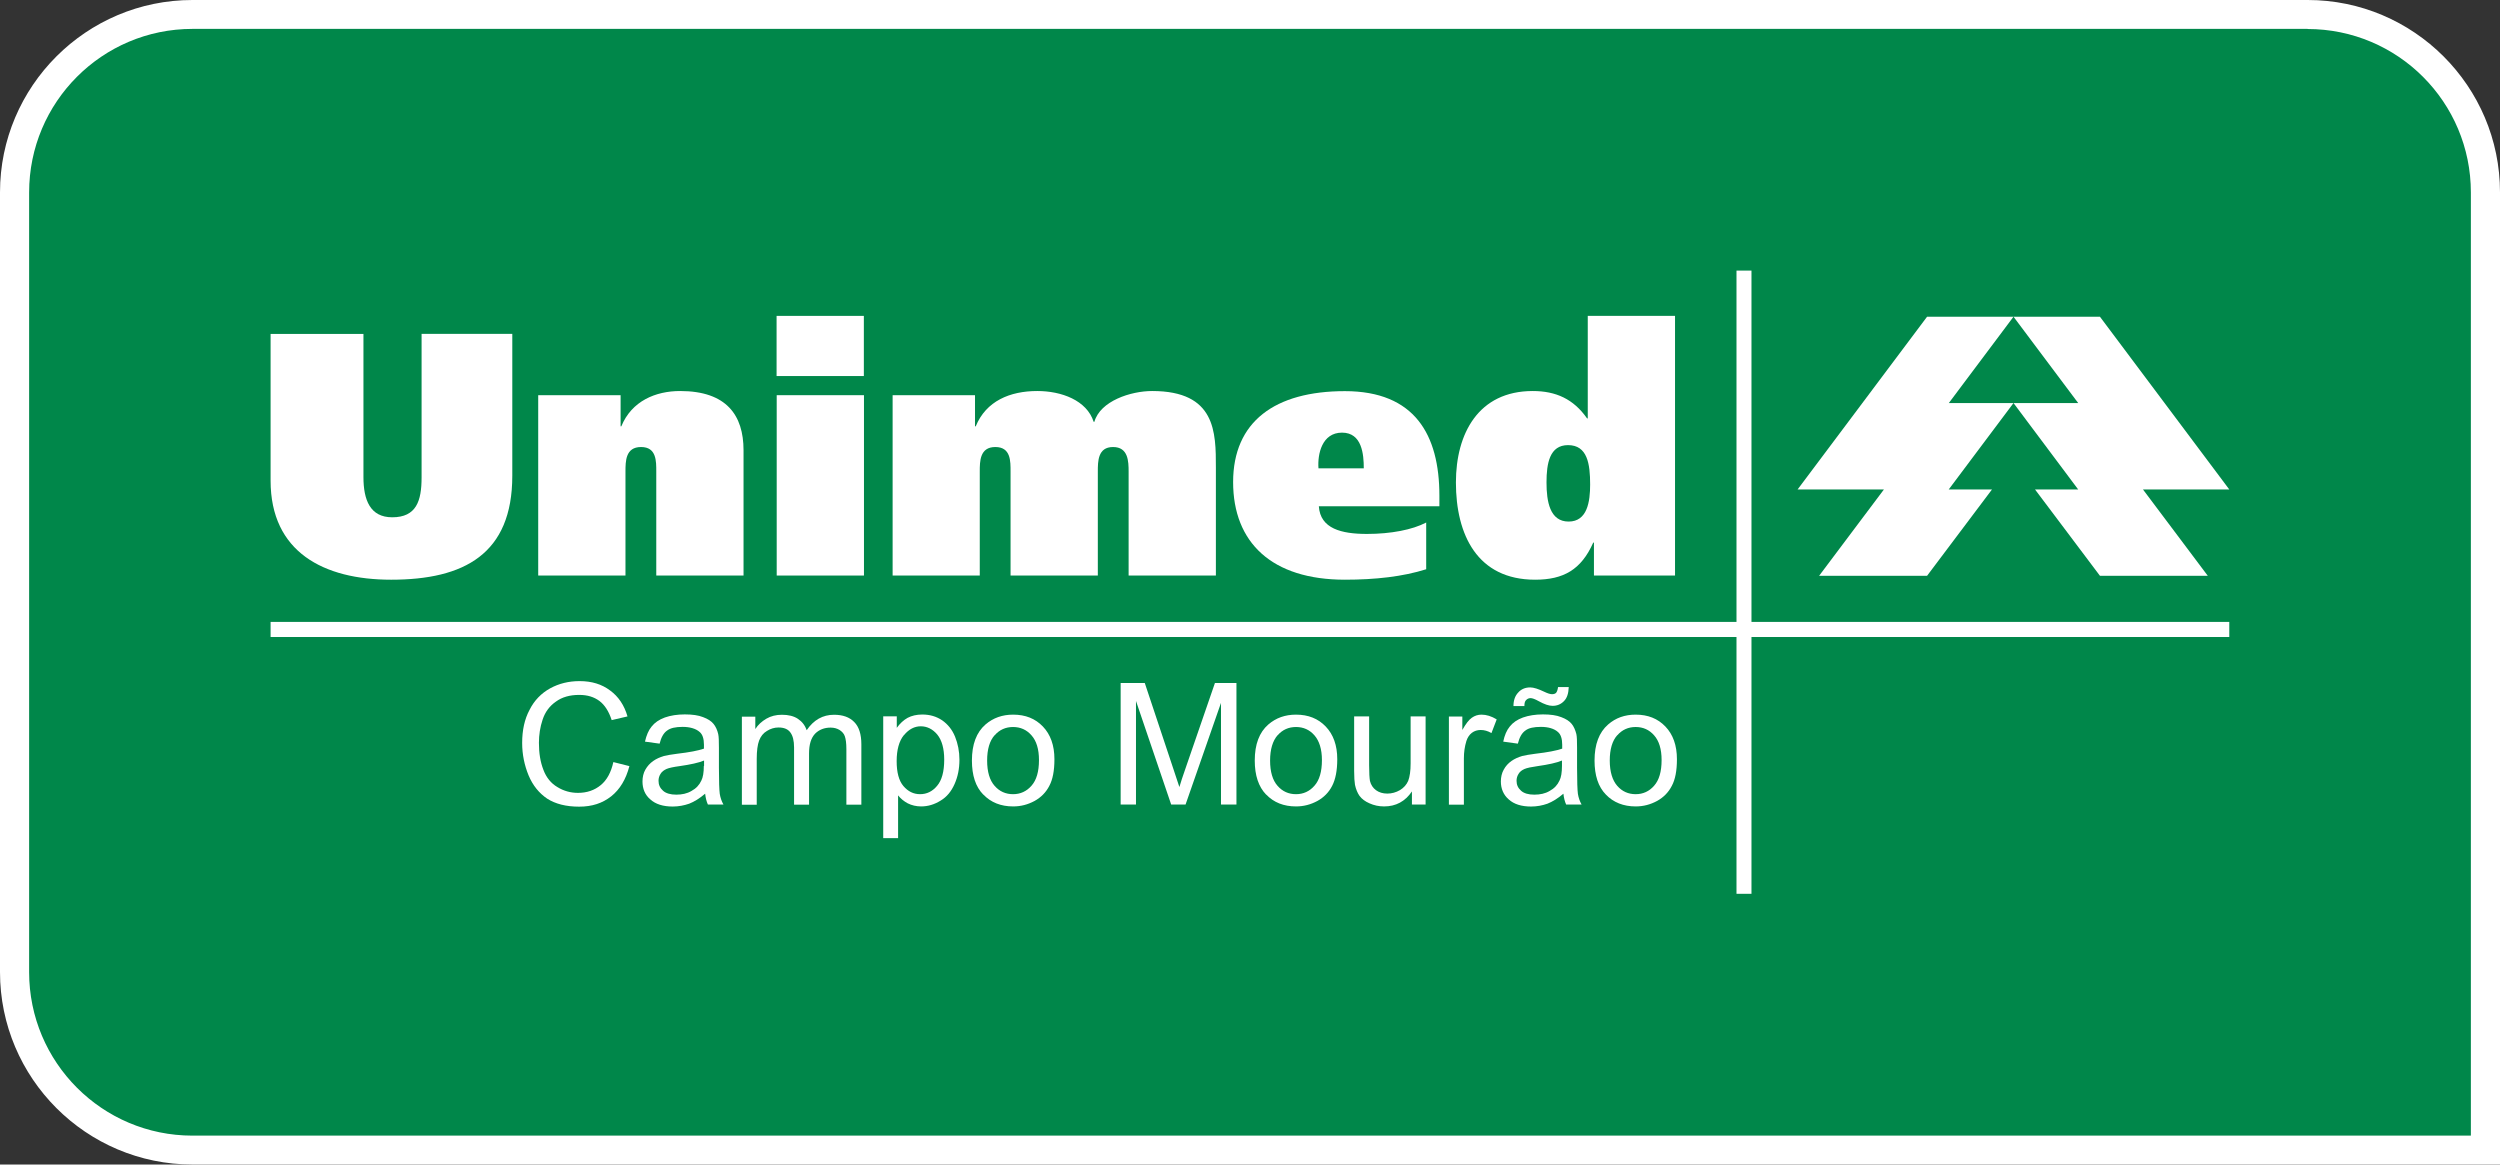
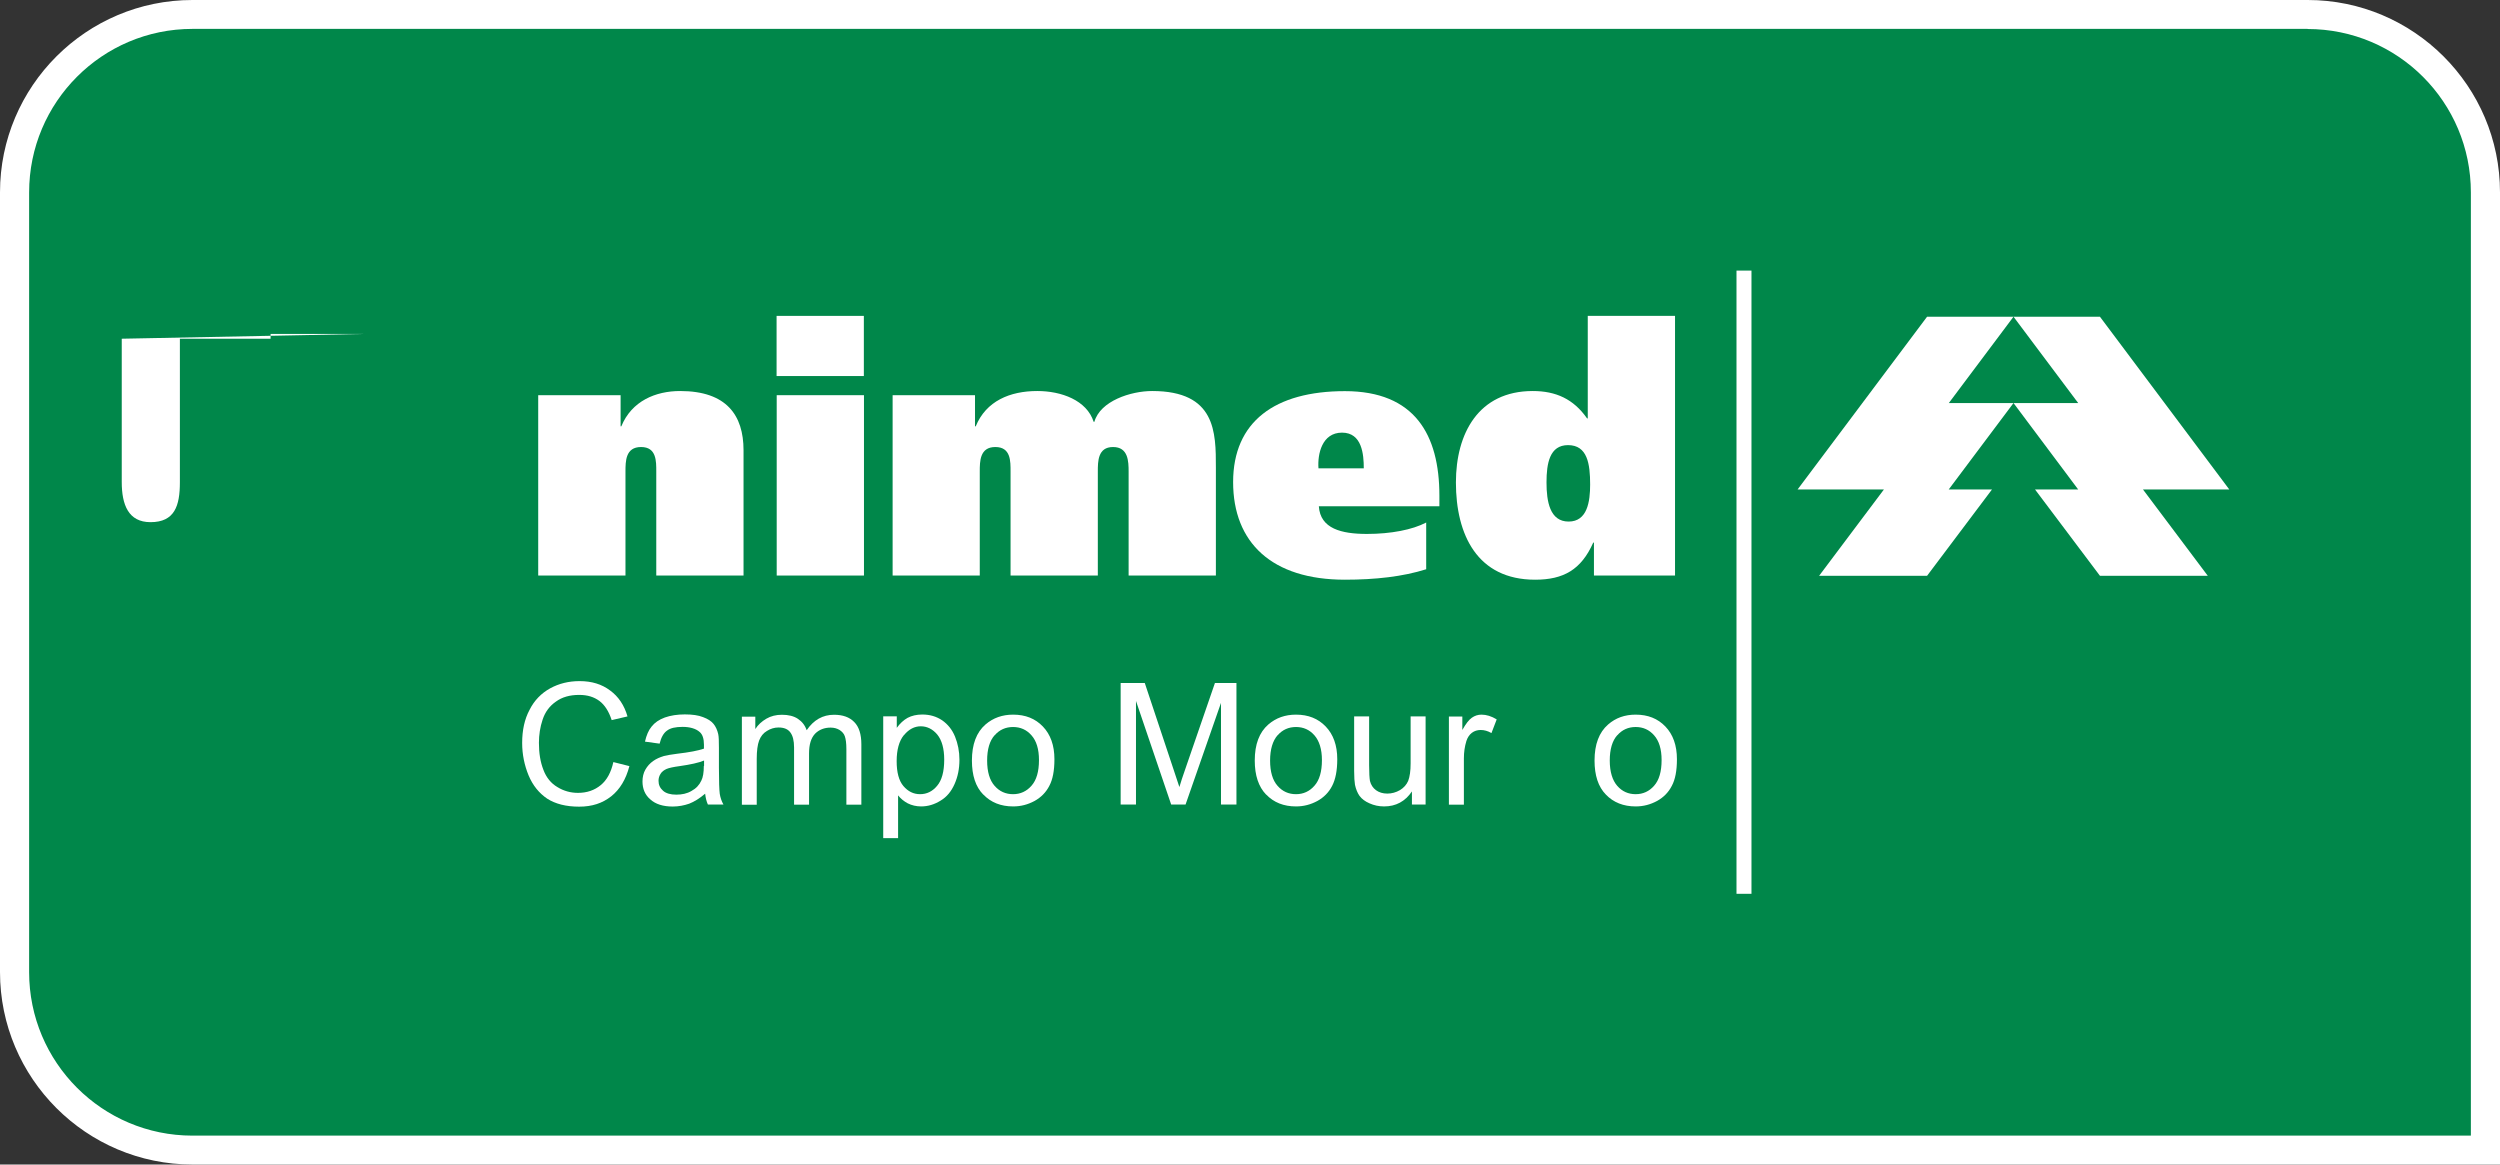
<svg xmlns="http://www.w3.org/2000/svg" id="Camada_2" data-name="Camada 2" viewBox="0 0 210.28 97.95">
  <rect x="0" y="0" width="210.28" height="97.95" fill="#333333" stroke="none" />
  <defs>
    <style>      .cls-1 {        fill: #00874a;      }      .cls-1, .cls-2 {        stroke-width: 0px;      }      .cls-2 {        fill: #fff;      }    </style>
  </defs>
  <g id="Camada_2-2" data-name="Camada 2">
    <path class="cls-1" d="M16.19,96.73c-8.25,0-14.97-6.71-14.97-14.97V16.18C1.22,7.93,7.93,1.22,16.19,1.22h177.91c8.25,0,14.96,6.71,14.96,14.96v80.55H16.19Z" />
    <path class="cls-2" d="M194.09,2.44c7.59,0,13.74,6.15,13.74,13.75v79.33H16.19c-7.59,0-13.74-6.16-13.74-13.75V16.18c0-7.59,6.15-13.75,13.74-13.75h177.91ZM194.09,0H16.19C7.26,0,0,7.26,0,16.18v65.58c0,8.93,7.26,16.19,16.19,16.19h194.09V16.18c0-8.92-7.26-16.18-16.18-16.18" />
    <polygon class="cls-2" points="169.36 26.64 176.63 26.64 187.51 41.17 180.25 41.17 185.7 48.43 176.63 48.43 171.17 41.17 174.8 41.17 169.36 33.9 174.8 33.9 169.36 26.64" />
    <polygon class="cls-2" points="169.36 26.64 162.09 26.64 151.2 41.17 158.46 41.17 153.01 48.43 162.09 48.43 167.55 41.17 163.91 41.17 169.36 33.9 163.92 33.9 169.36 26.64" />
    <rect class="cls-2" x="146.06" y="22.76" width="1.26" height="52.42" />
-     <path class="cls-2" d="M30.57,28.09h-7.81v12.34c0,6,4.46,8.33,10.14,8.33,6.14,0,10.19-2.16,10.19-8.74v-11.94h-7.63v12.08c0,1.98-.44,3.35-2.47,3.35-1.86,0-2.42-1.46-2.42-3.38v-12.05Z" />
+     <path class="cls-2" d="M30.57,28.09h-7.81v12.34v-11.94h-7.63v12.08c0,1.98-.44,3.35-2.47,3.35-1.86,0-2.42-1.46-2.42-3.38v-12.05Z" />
    <path class="cls-2" d="M45.27,48.41h7.34v-8.74c0-.87,0-2.07,1.31-2.07s1.28,1.2,1.28,2.07v8.74h7.34v-10.54c0-2.94-1.43-4.98-5.33-4.98-2.07,0-4.08.84-4.95,2.97h-.06v-2.62h-6.93v15.17Z" />
    <path class="cls-2" d="M65.33,48.41h7.34v-15.17h-7.34v15.17ZM72.66,26.57h-7.34v5.06h7.34v-5.06Z" />
    <path class="cls-2" d="M75.07,48.41h7.34v-8.74c0-.87,0-2.07,1.31-2.07s1.28,1.2,1.28,2.07v8.74h7.34v-8.74c0-.87,0-2.07,1.28-2.07s1.31,1.2,1.31,2.07v8.74h7.34v-9.08c0-2.97,0-6.44-5.36-6.44-1.8,0-4.37.84-4.86,2.59h-.06c-.58-1.81-2.71-2.59-4.74-2.59-2.3,0-4.31.84-5.18,2.97h-.06v-2.62h-6.93v15.17Z" />
    <path class="cls-2" d="M110.9,39.39c-.09-1.19.29-3,1.98-3s1.83,1.84,1.83,3h-3.81ZM121.07,42.59v-.9c0-5.12-2.07-8.79-7.95-8.79s-9.4,2.56-9.4,7.65,3.26,8.21,9.4,8.21c2.56,0,4.89-.26,6.84-.88v-3.93c-1.16.61-2.97.96-4.98.96-2.15,0-3.93-.44-4.05-2.33h10.14Z" />
    <path class="cls-2" d="M140.89,48.41v-21.84h-7.34v8.62h-.06c-1.14-1.63-2.62-2.3-4.57-2.3-4.57,0-6.46,3.58-6.46,7.69,0,4.4,1.8,8.18,6.66,8.18,2.39,0,3.88-.84,4.89-3.12h.06v2.77h6.81ZM133.75,40.75c0,1.43-.23,3.12-1.81,3.12s-1.86-1.69-1.86-3.29.26-3.14,1.81-3.14c1.63,0,1.86,1.57,1.86,3.32" />
-     <rect class="cls-2" x="22.76" y="52.31" width="164.75" height="1.27" />
    <path class="cls-2" d="M50.54,66.03c-.53.44-1.17.66-1.93.66-.61,0-1.2-.16-1.73-.49-.53-.31-.93-.8-1.17-1.44-.26-.66-.38-1.41-.38-2.28,0-.67.1-1.33.31-1.95.21-.64.58-1.14,1.11-1.51.53-.39,1.18-.57,1.97-.57.69,0,1.24.17,1.7.51.44.33.79.87,1.03,1.61l1.33-.31c-.27-.94-.76-1.67-1.46-2.18-.7-.53-1.55-.79-2.57-.79-.91,0-1.73.2-2.48.61-.74.41-1.33,1.01-1.73,1.81-.42.78-.62,1.71-.62,2.78,0,.97.19,1.88.54,2.73.36.86.89,1.5,1.57,1.96.69.44,1.58.67,2.68.67s1.96-.29,2.7-.87c.73-.58,1.24-1.43,1.53-2.54l-1.35-.34c-.19.86-.54,1.51-1.06,1.94" />
    <path class="cls-2" d="M59.54,67.67h1.31c-.16-.28-.26-.59-.31-.9-.04-.3-.07-1.04-.07-2.2v-1.67c0-.56-.01-.94-.06-1.16-.08-.34-.21-.63-.4-.86-.19-.23-.47-.41-.87-.56-.4-.16-.91-.23-1.54-.23s-1.2.09-1.68.26c-.49.18-.85.43-1.11.76-.26.31-.44.74-.56,1.27l1.23.17c.13-.53.34-.9.63-1.1.29-.22.72-.31,1.31-.31s1.11.14,1.43.43c.24.2.36.56.36,1.07v.33c-.49.17-1.23.31-2.26.43-.49.06-.86.13-1.11.19-.33.1-.63.23-.9.42-.27.19-.49.43-.66.73-.16.28-.24.63-.24.99,0,.61.21,1.13.66,1.51.44.4,1.07.6,1.88.6.49,0,.96-.09,1.39-.24.43-.17.87-.44,1.34-.84.04.35.11.65.24.93M59.2,64.42c0,.56-.07.97-.21,1.24-.17.37-.44.66-.83.87-.37.22-.8.31-1.28.31s-.87-.11-1.11-.33c-.26-.23-.38-.5-.38-.84,0-.21.06-.41.17-.58.11-.19.29-.31.5-.41.21-.09.58-.17,1.1-.24.91-.13,1.6-.28,2.06-.47v.46Z" />
    <path class="cls-2" d="M63.65,67.67v-3.84c0-.67.07-1.19.2-1.54.14-.36.35-.63.66-.81.3-.19.63-.29.97-.29.47,0,.8.14,1,.42.21.28.31.7.31,1.26v4.81h1.26v-4.3c0-.77.17-1.31.51-1.67.34-.34.78-.51,1.3-.51.3,0,.54.07.76.2.21.14.37.31.44.53.08.23.13.58.13,1.08v4.67h1.26v-5.08c0-.84-.2-1.47-.6-1.87-.4-.41-.96-.61-1.7-.61-.94,0-1.71.43-2.3,1.3-.14-.41-.39-.73-.74-.96-.34-.23-.8-.34-1.34-.34-.5,0-.93.11-1.31.33-.39.23-.7.51-.93.87v-1.04h-1.13v7.41h1.26Z" />
    <path class="cls-2" d="M75.54,70.51v-3.61c.21.27.48.49.81.67.34.17.72.26,1.13.26.57,0,1.11-.16,1.64-.49.52-.31.9-.78,1.17-1.39.27-.61.41-1.28.41-2.04,0-.71-.13-1.36-.37-1.95-.24-.59-.61-1.04-1.08-1.37-.49-.33-1.04-.49-1.68-.49-.47,0-.89.1-1.23.28-.34.19-.64.47-.91.84v-.97h-1.14v10.25h1.26ZM76.04,61.83c.41-.5.89-.74,1.41-.74s1,.23,1.39.7c.38.47.58,1.17.58,2.11,0,1-.2,1.73-.6,2.2-.39.47-.87.7-1.43.7s-1.01-.23-1.4-.68c-.39-.46-.57-1.16-.57-2.1s.2-1.69.61-2.19" />
    <path class="cls-2" d="M82.71,66.83c.64.67,1.48,1,2.51,1,.66,0,1.24-.16,1.8-.46.54-.3.96-.72,1.24-1.27.29-.54.43-1.28.43-2.24,0-1.17-.33-2.08-.97-2.75-.64-.67-1.47-1-2.5-1-.91,0-1.68.27-2.33.83-.76.66-1.14,1.67-1.14,3.03,0,1.25.31,2.21.96,2.87M83.66,61.85c.41-.47.93-.7,1.55-.7s1.14.23,1.55.7c.42.47.63,1.17.63,2.08,0,.97-.21,1.69-.63,2.16-.41.47-.93.71-1.55.71s-1.14-.23-1.55-.7c-.42-.47-.63-1.19-.63-2.13s.21-1.66.63-2.13" />
    <path class="cls-2" d="M95.55,67.67v-8.71l2.96,8.71h1.21l2.98-8.55v8.55h1.3v-10.22h-1.81l-2.45,7.11c-.26.73-.43,1.27-.54,1.64-.11-.34-.27-.84-.5-1.51l-2.41-7.24h-2.03v10.22h1.3Z" />
    <path class="cls-2" d="M106.5,66.83c.64.67,1.48,1,2.51,1,.66,0,1.24-.16,1.8-.46.54-.3.96-.72,1.24-1.27.28-.54.43-1.28.43-2.24,0-1.17-.33-2.08-.97-2.75-.64-.67-1.47-1-2.5-1-.91,0-1.68.27-2.33.83-.76.66-1.14,1.67-1.14,3.03,0,1.25.32,2.21.96,2.87h0ZM107.46,61.85c.41-.47.93-.7,1.55-.7s1.14.23,1.55.7c.41.47.63,1.17.63,2.08,0,.97-.21,1.69-.63,2.16-.41.47-.93.71-1.55.71s-1.14-.23-1.55-.7c-.42-.47-.63-1.19-.63-2.13s.22-1.66.63-2.13" />
    <path class="cls-2" d="M119.91,67.67v-7.41h-1.26v3.95c0,.64-.07,1.11-.2,1.46-.14.33-.37.59-.7.79-.33.19-.68.29-1.06.29s-.7-.1-.96-.29c-.24-.18-.42-.44-.5-.77-.04-.23-.07-.67-.07-1.33v-4.1h-1.26v4.58c0,.54.03.93.07,1.17.08.37.21.69.38.93.19.26.47.47.84.63.38.17.78.26,1.23.26.99,0,1.77-.42,2.34-1.26v1.1h1.12Z" />
    <path class="cls-2" d="M123.13,67.67v-3.87c0-.53.07-1.01.21-1.47.09-.28.24-.52.46-.69.21-.16.47-.24.74-.24.3,0,.6.08.91.26l.44-1.15c-.44-.27-.87-.4-1.28-.4-.3,0-.57.09-.81.26-.24.16-.51.51-.8,1.03v-1.13h-1.13v7.41h1.26Z" />
-     <path class="cls-2" d="M131.72,67.67h1.31c-.16-.28-.26-.59-.31-.9-.04-.3-.07-1.04-.07-2.2v-1.67c0-.56-.01-.94-.06-1.16-.09-.34-.21-.63-.4-.86-.19-.23-.47-.41-.87-.56-.4-.16-.91-.23-1.54-.23s-1.2.09-1.68.26c-.49.18-.85.43-1.11.76-.26.31-.44.74-.55,1.27l1.23.17c.13-.53.34-.9.63-1.1.28-.22.71-.31,1.31-.31s1.11.14,1.43.43c.24.2.36.56.36,1.07v.33c-.49.17-1.23.31-2.26.43-.49.06-.86.13-1.11.19-.33.1-.63.23-.9.42-.27.19-.49.43-.65.73-.16.28-.24.63-.24.99,0,.61.22,1.13.66,1.51.44.4,1.07.6,1.88.6.49,0,.96-.09,1.38-.24.43-.17.87-.44,1.34-.84.04.35.11.65.24.93M131.38,64.42c0,.56-.07.97-.21,1.24-.17.37-.44.66-.83.87-.37.22-.8.31-1.29.31s-.87-.11-1.11-.33c-.26-.23-.38-.5-.38-.84,0-.21.06-.41.17-.58.11-.19.28-.31.5-.41.21-.09.59-.17,1.1-.24.91-.13,1.6-.28,2.05-.47v.46ZM128.22,59.37c0-.21.04-.39.14-.48.1-.11.23-.17.38-.17.14,0,.37.08.69.26.47.26.85.39,1.16.39.38,0,.7-.13.96-.4.26-.26.38-.65.4-1.18h-.9c-.03.24-.09.4-.17.49-.07.07-.19.11-.34.11s-.37-.07-.64-.2c-.5-.24-.9-.37-1.19-.37-.41,0-.76.14-1.01.43-.27.28-.4.67-.4,1.14h.93Z" />
    <path class="cls-2" d="M135.07,66.83c.64.67,1.49,1,2.51,1,.66,0,1.24-.16,1.8-.46.54-.3.96-.72,1.24-1.27.29-.54.43-1.28.43-2.24,0-1.17-.33-2.08-.97-2.75-.64-.67-1.47-1-2.5-1-.91,0-1.68.27-2.32.83-.76.66-1.14,1.67-1.14,3.03,0,1.25.31,2.21.96,2.87M136.03,61.85c.41-.47.93-.7,1.55-.7s1.14.23,1.55.7c.42.47.63,1.17.63,2.08,0,.97-.21,1.69-.63,2.16-.41.47-.93.71-1.55.71s-1.14-.23-1.55-.7c-.41-.47-.63-1.19-.63-2.13s.21-1.66.63-2.13" />
  </g>
</svg>